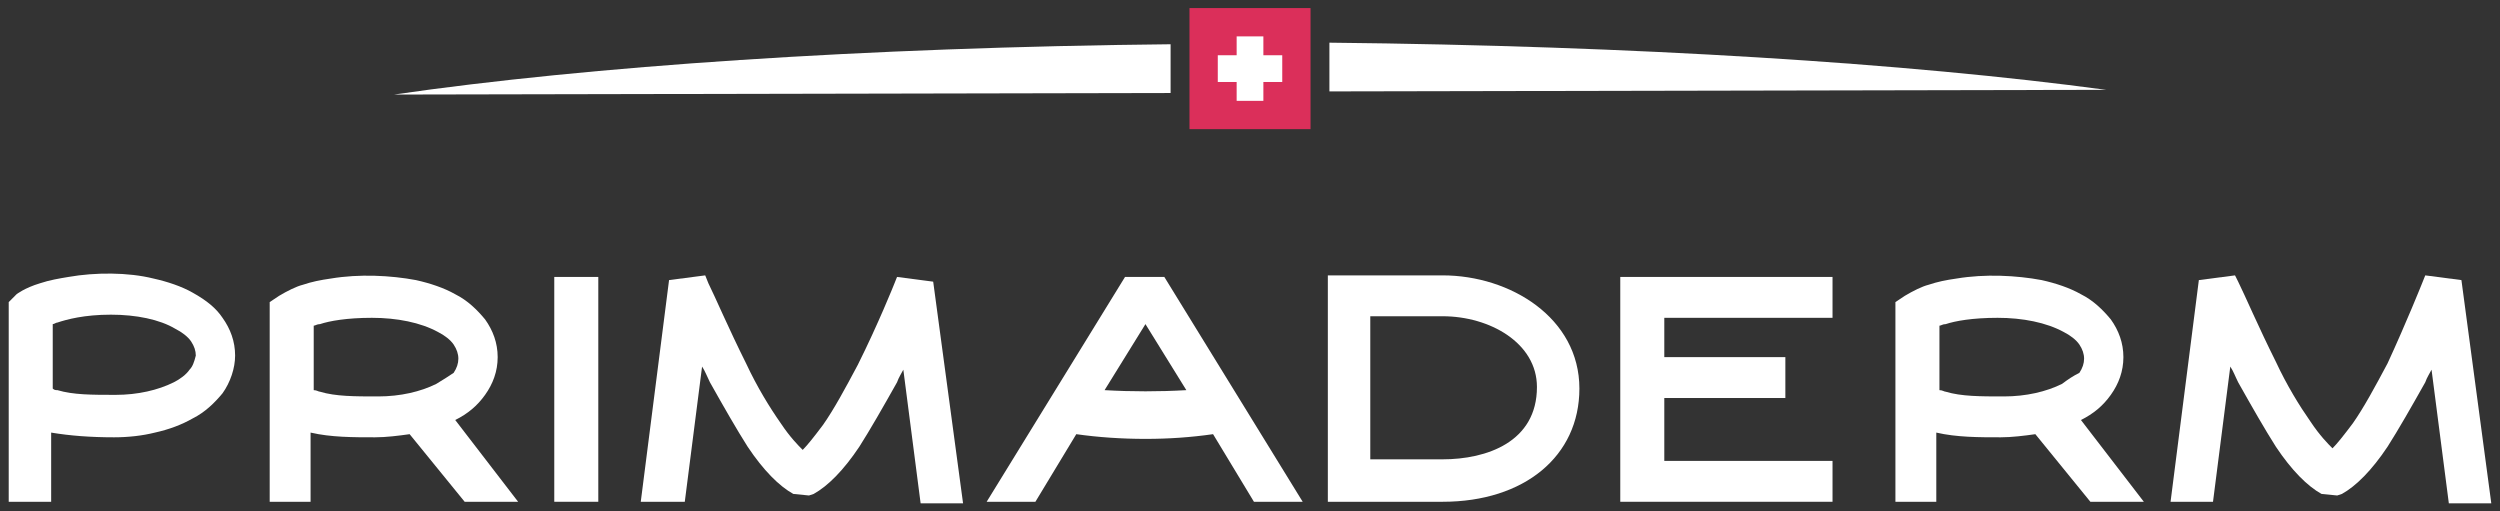
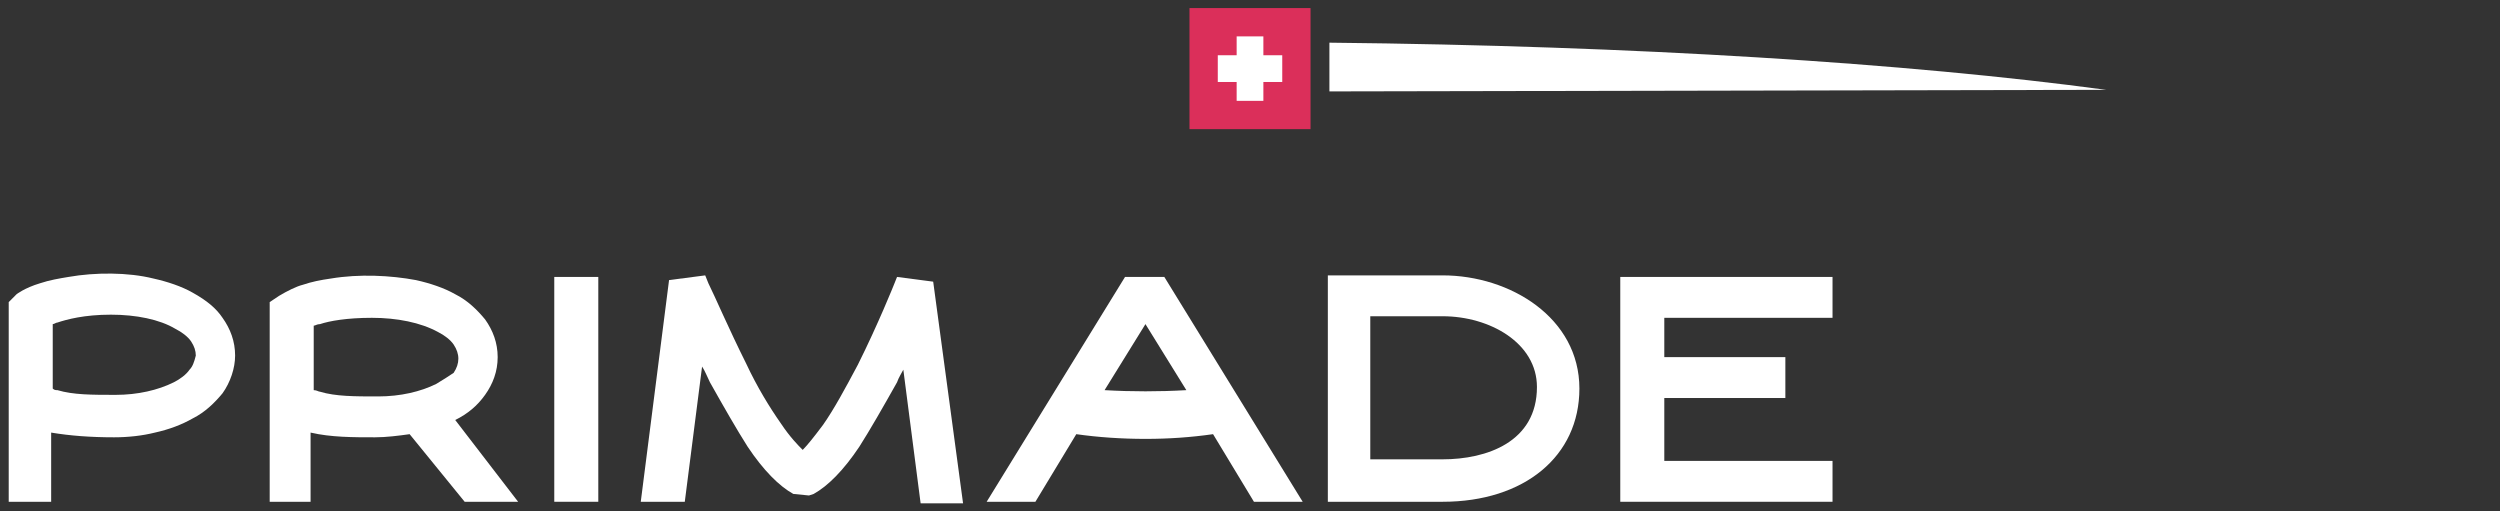
<svg xmlns="http://www.w3.org/2000/svg" width="220" height="45" viewBox="0 0 220 45" fill="none">
  <rect x="0" y="0" width="220" height="45" fill="#333333" stroke="none" />
  <path d="M52.65 24.371H48.776V44.156H52.65V24.371Z" fill="white" />
  <path d="M16.955 25.754C15.986 25.201 14.741 24.786 13.496 24.509C11.282 23.956 8.376 23.956 6.024 24.371C5.194 24.509 4.364 24.648 3.534 24.924C2.15 25.339 1.458 25.893 1.458 25.893L0.767 26.585V44.156H4.502V38.068C6.163 38.345 7.961 38.483 10.037 38.483C11.282 38.483 12.527 38.345 13.634 38.068C14.879 37.792 15.986 37.377 16.955 36.823C18.061 36.27 18.892 35.44 19.583 34.609C20.275 33.641 20.69 32.396 20.69 31.289C20.69 30.044 20.275 28.937 19.583 27.968C19.03 27.138 18.2 26.446 16.955 25.754ZM16.678 32.534C16.401 32.949 15.848 33.364 15.294 33.641C13.911 34.333 12.112 34.748 10.175 34.748C8.1 34.748 6.439 34.748 5.056 34.333C4.917 34.333 4.779 34.333 4.641 34.194V28.522C4.779 28.522 4.917 28.383 5.056 28.383C5.886 28.107 7.408 27.691 9.76 27.691C11.974 27.691 14.049 28.107 15.433 28.937C15.986 29.213 16.54 29.628 16.816 30.044C17.093 30.459 17.231 30.874 17.231 31.289C17.093 31.842 16.955 32.257 16.678 32.534Z" fill="white" />
  <path d="M78.939 24.371L78.662 25.063C78.662 25.063 77.279 28.522 75.48 32.119C74.373 34.194 73.405 35.993 72.436 37.377C71.606 38.484 71.053 39.175 70.638 39.59C70.223 39.175 69.531 38.484 68.701 37.238C67.732 35.855 66.625 34.056 65.657 31.981C64.135 28.937 62.89 26.031 62.336 24.924L62.059 24.233L58.877 24.648L56.387 44.156H60.261L61.783 32.258C62.059 32.672 62.198 33.088 62.474 33.641C63.72 35.855 64.827 37.792 65.795 39.314C67.179 41.389 68.562 42.773 69.808 43.465L71.191 43.603L71.606 43.465C72.851 42.773 74.235 41.389 75.619 39.314C76.587 37.792 77.694 35.855 78.939 33.641C79.078 33.226 79.354 32.811 79.493 32.534L81.015 44.295H84.75L82.121 24.786L78.939 24.371Z" fill="white" />
  <path d="M40.06 36.961C41.167 36.408 41.997 35.716 42.688 34.748C43.38 33.779 43.795 32.672 43.795 31.427C43.795 30.182 43.38 29.075 42.688 28.107C41.997 27.276 41.167 26.446 40.06 25.893C39.091 25.339 37.846 24.924 36.601 24.648C34.387 24.232 31.62 24.094 29.129 24.509C28.161 24.648 27.469 24.786 26.639 25.063C26.085 25.201 25.255 25.616 24.564 26.031L23.733 26.584V44.156H27.331V38.068C29.129 38.483 31.066 38.483 33.003 38.483C33.972 38.483 35.079 38.345 36.047 38.207L40.89 44.156H45.594L40.06 36.961ZM38.399 33.779C37.016 34.471 35.217 34.886 33.28 34.886C31.205 34.886 29.544 34.886 28.161 34.471C28.023 34.471 27.884 34.333 27.607 34.333V28.66C27.746 28.66 27.884 28.522 28.161 28.522C28.991 28.245 30.513 27.968 32.727 27.968C34.941 27.968 37.016 28.383 38.538 29.213C39.091 29.49 39.645 29.905 39.921 30.32C40.198 30.735 40.336 31.15 40.336 31.566C40.336 31.98 40.198 32.396 39.921 32.811C39.506 33.087 39.091 33.364 38.399 33.779Z" fill="white" />
-   <path d="M216.605 24.648L213.423 24.233L213.146 24.924C213.146 24.924 211.763 28.383 210.102 31.981C208.995 34.056 208.027 35.855 207.058 37.238C206.228 38.345 205.675 39.037 205.26 39.452C204.845 39.037 204.153 38.345 203.323 37.1C202.354 35.716 201.247 33.918 200.279 31.842C198.757 28.799 197.512 25.893 196.958 24.786L196.682 24.233L193.499 24.648L191.009 44.156H194.744L196.266 32.258C196.543 32.672 196.681 33.088 196.958 33.641C198.203 35.855 199.31 37.792 200.279 39.314C201.662 41.389 203.046 42.773 204.291 43.465L205.675 43.603L206.09 43.465C207.335 42.773 208.719 41.389 210.102 39.314C211.071 37.792 212.178 35.855 213.423 33.641C213.561 33.226 213.838 32.811 213.976 32.534L215.498 44.295H219.234L216.605 24.648Z" fill="white" />
-   <path d="M183.123 36.961C184.23 36.408 185.06 35.716 185.752 34.748C186.444 33.779 186.859 32.672 186.859 31.427C186.859 30.182 186.444 29.075 185.752 28.107C185.06 27.276 184.23 26.446 183.123 25.893C182.155 25.339 180.909 24.924 179.664 24.648C177.45 24.232 174.683 24.094 172.193 24.509C171.224 24.648 170.533 24.786 169.702 25.063C169.149 25.201 168.319 25.616 167.627 26.031L166.797 26.584V44.156H170.394V38.068C172.193 38.483 174.13 38.483 176.067 38.483C177.035 38.483 178.142 38.345 179.111 38.207L183.953 44.156H188.658L183.123 36.961C182.985 36.961 183.123 36.961 183.123 36.961ZM181.463 33.779C180.079 34.471 178.281 34.886 176.344 34.886C174.268 34.886 172.608 34.886 171.224 34.471C171.086 34.471 170.948 34.333 170.671 34.333V28.66C170.809 28.66 170.948 28.522 171.224 28.522C172.055 28.245 173.576 27.968 175.79 27.968C178.004 27.968 180.079 28.383 181.601 29.213C182.155 29.49 182.708 29.905 182.985 30.32C183.262 30.735 183.4 31.15 183.4 31.566C183.4 31.98 183.262 32.396 182.985 32.811C182.431 33.087 182.016 33.364 181.463 33.779Z" fill="white" />
  <path d="M142.584 44.156H161.262V40.559H146.458V35.025H157.112V31.427H146.458V27.968H161.262V24.371H142.584V44.156Z" fill="white" />
  <path d="M99.002 24.371L86.826 44.156H91.115L94.713 38.207C96.65 38.483 98.725 38.622 100.8 38.622C102.876 38.622 104.813 38.483 106.75 38.207L110.347 44.156H114.636L102.461 24.371H99.002ZM100.8 28.522L104.398 34.333C102.046 34.471 99.555 34.471 97.203 34.333L100.8 28.522Z" fill="white" />
  <path d="M126.95 24.233H116.85V44.156H126.95C134.144 44.156 138.987 40.144 138.987 34.194C138.987 27.968 132.899 24.233 126.95 24.233ZM126.95 40.421H120.585V27.83C121.139 27.83 121.692 27.83 122.522 27.83H126.95C131.101 27.83 135.251 30.182 135.251 34.056C135.251 38.899 130.824 40.421 126.95 40.421Z" fill="white" />
  <path d="M116.988 3.755V8.044L185.337 7.906C167.904 5.554 143.83 4.032 116.988 3.755Z" fill="white" />
-   <path d="M103.013 3.894C76.033 4.171 51.821 5.831 34.664 8.321L103.013 8.183V3.894Z" fill="white" />
  <path d="M115.327 0.711H104.674V11.365H115.327V0.711Z" fill="#DB2F5A" />
  <path d="M112.838 4.862H111.177V3.202H108.825V4.862H107.165V7.215H108.825V8.875H111.177V7.215H112.838V4.862Z" fill="white" />
</svg>